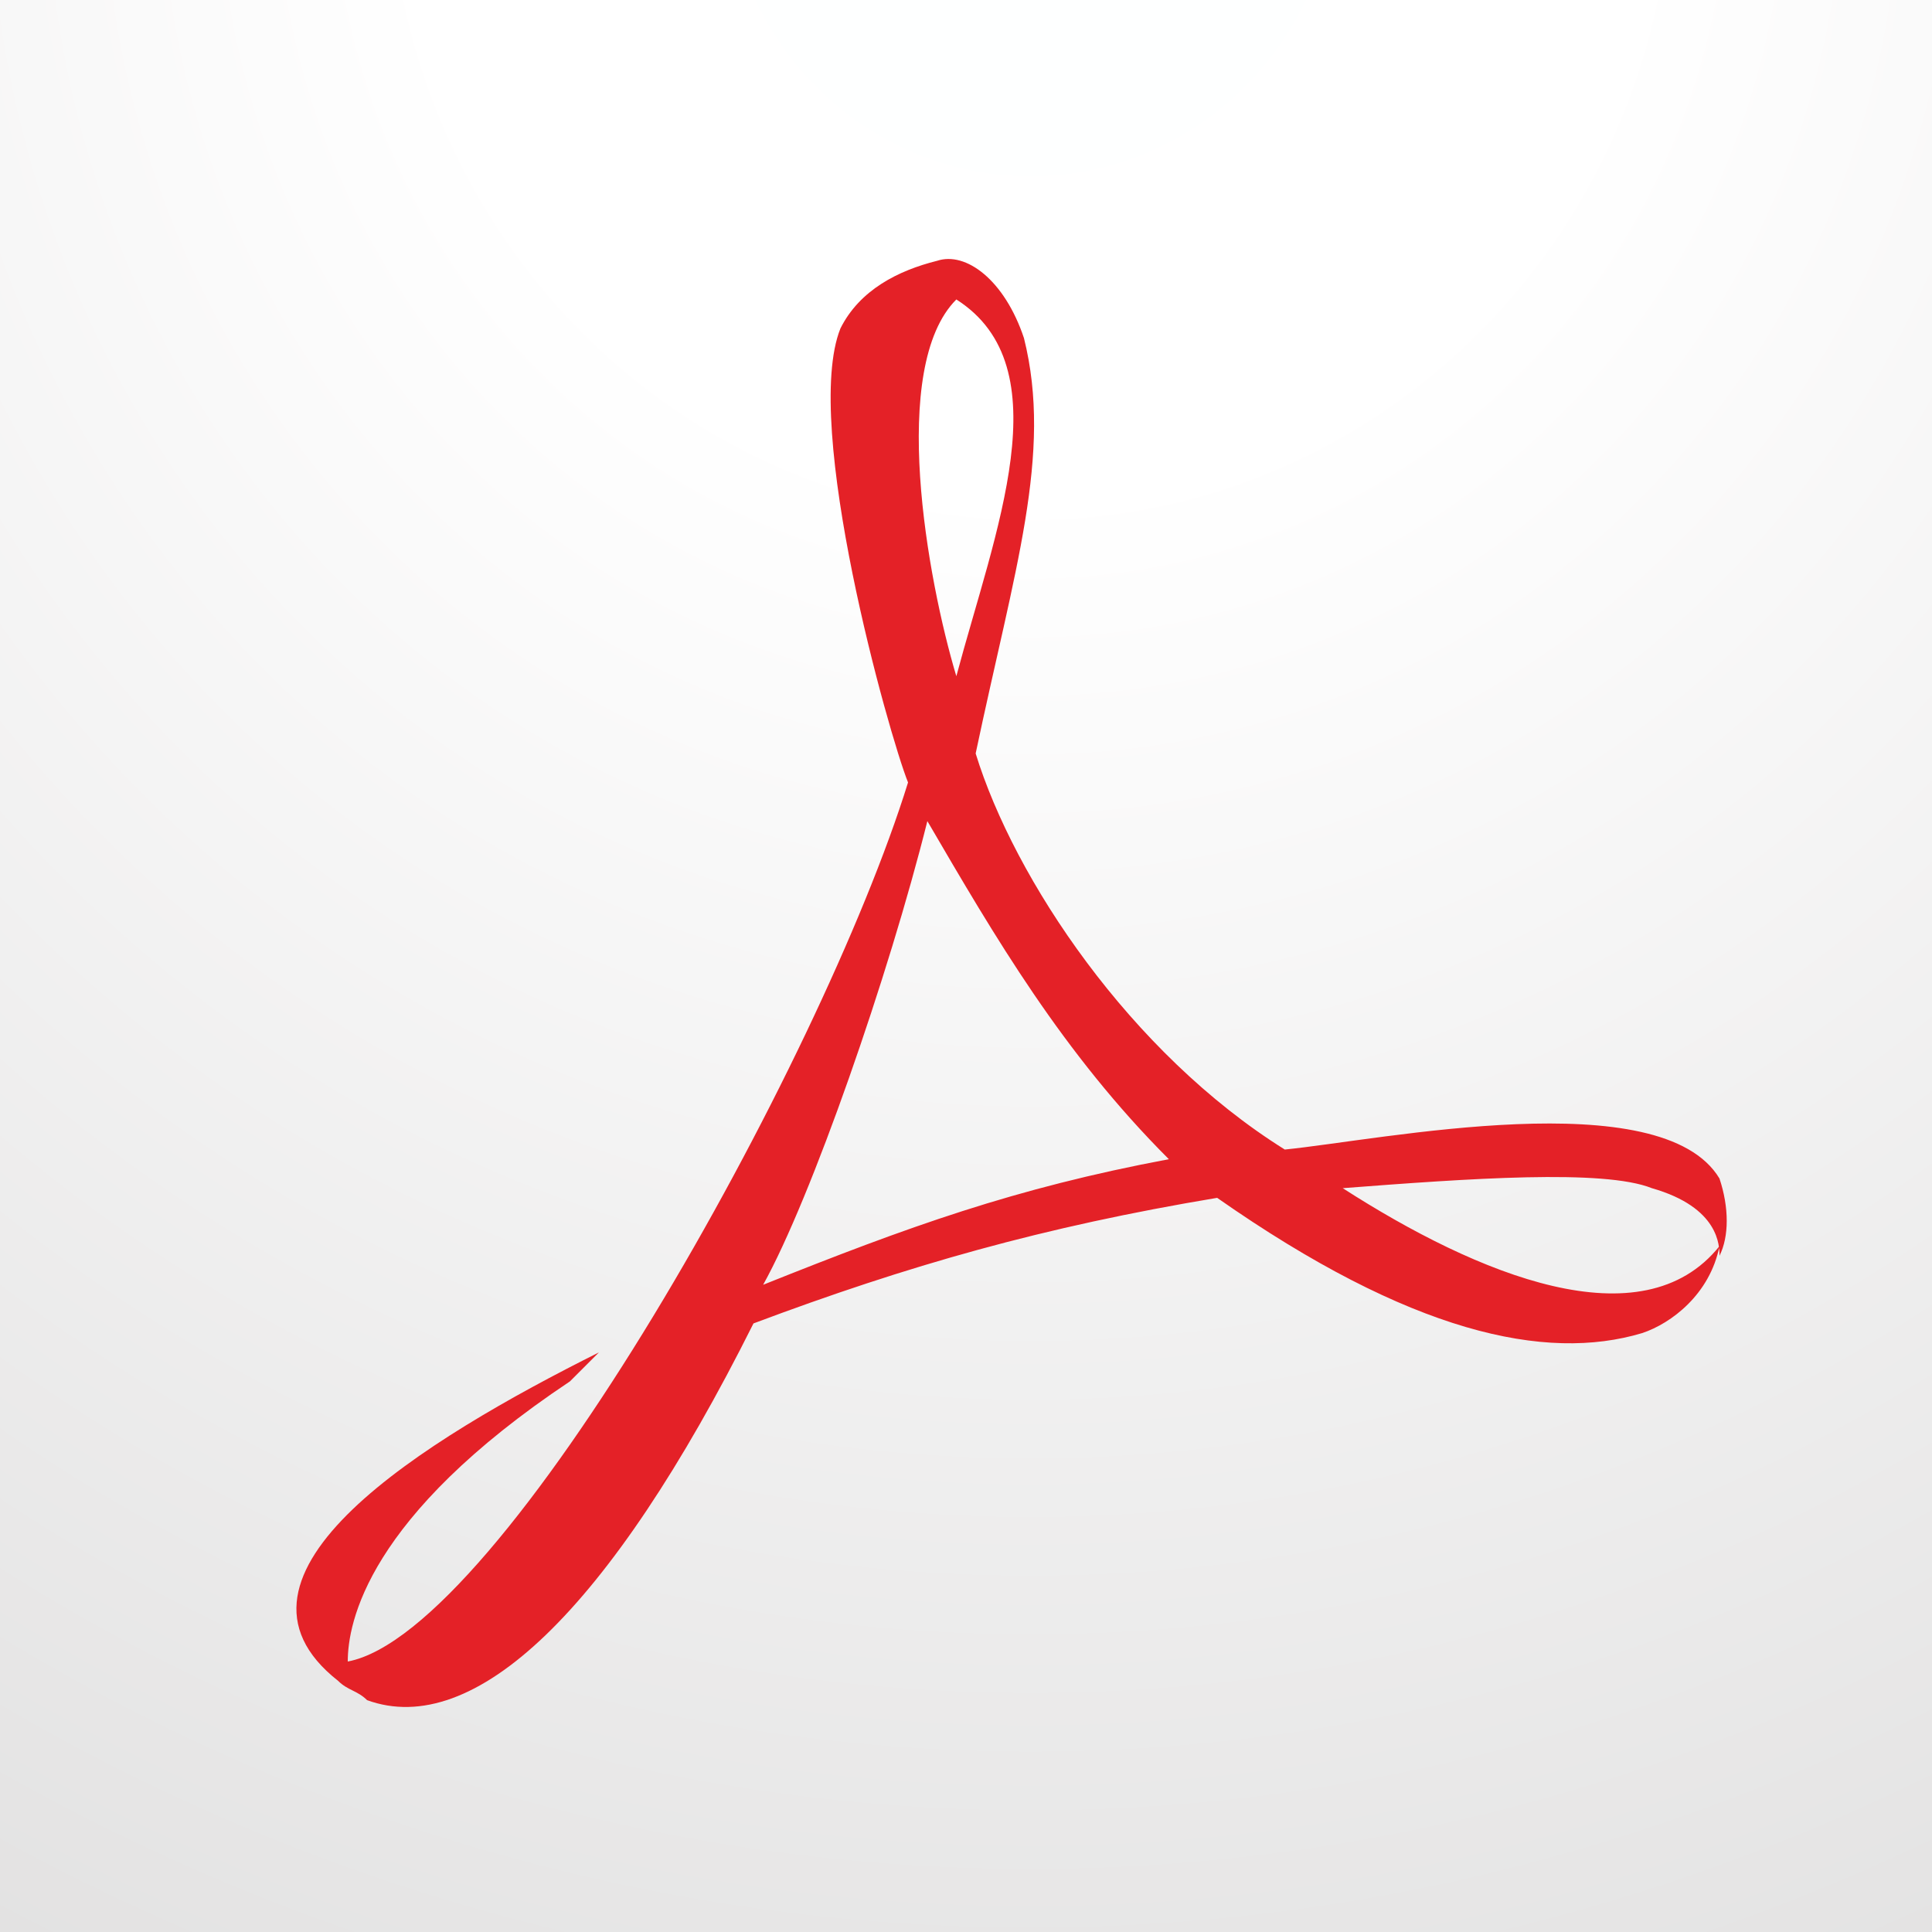
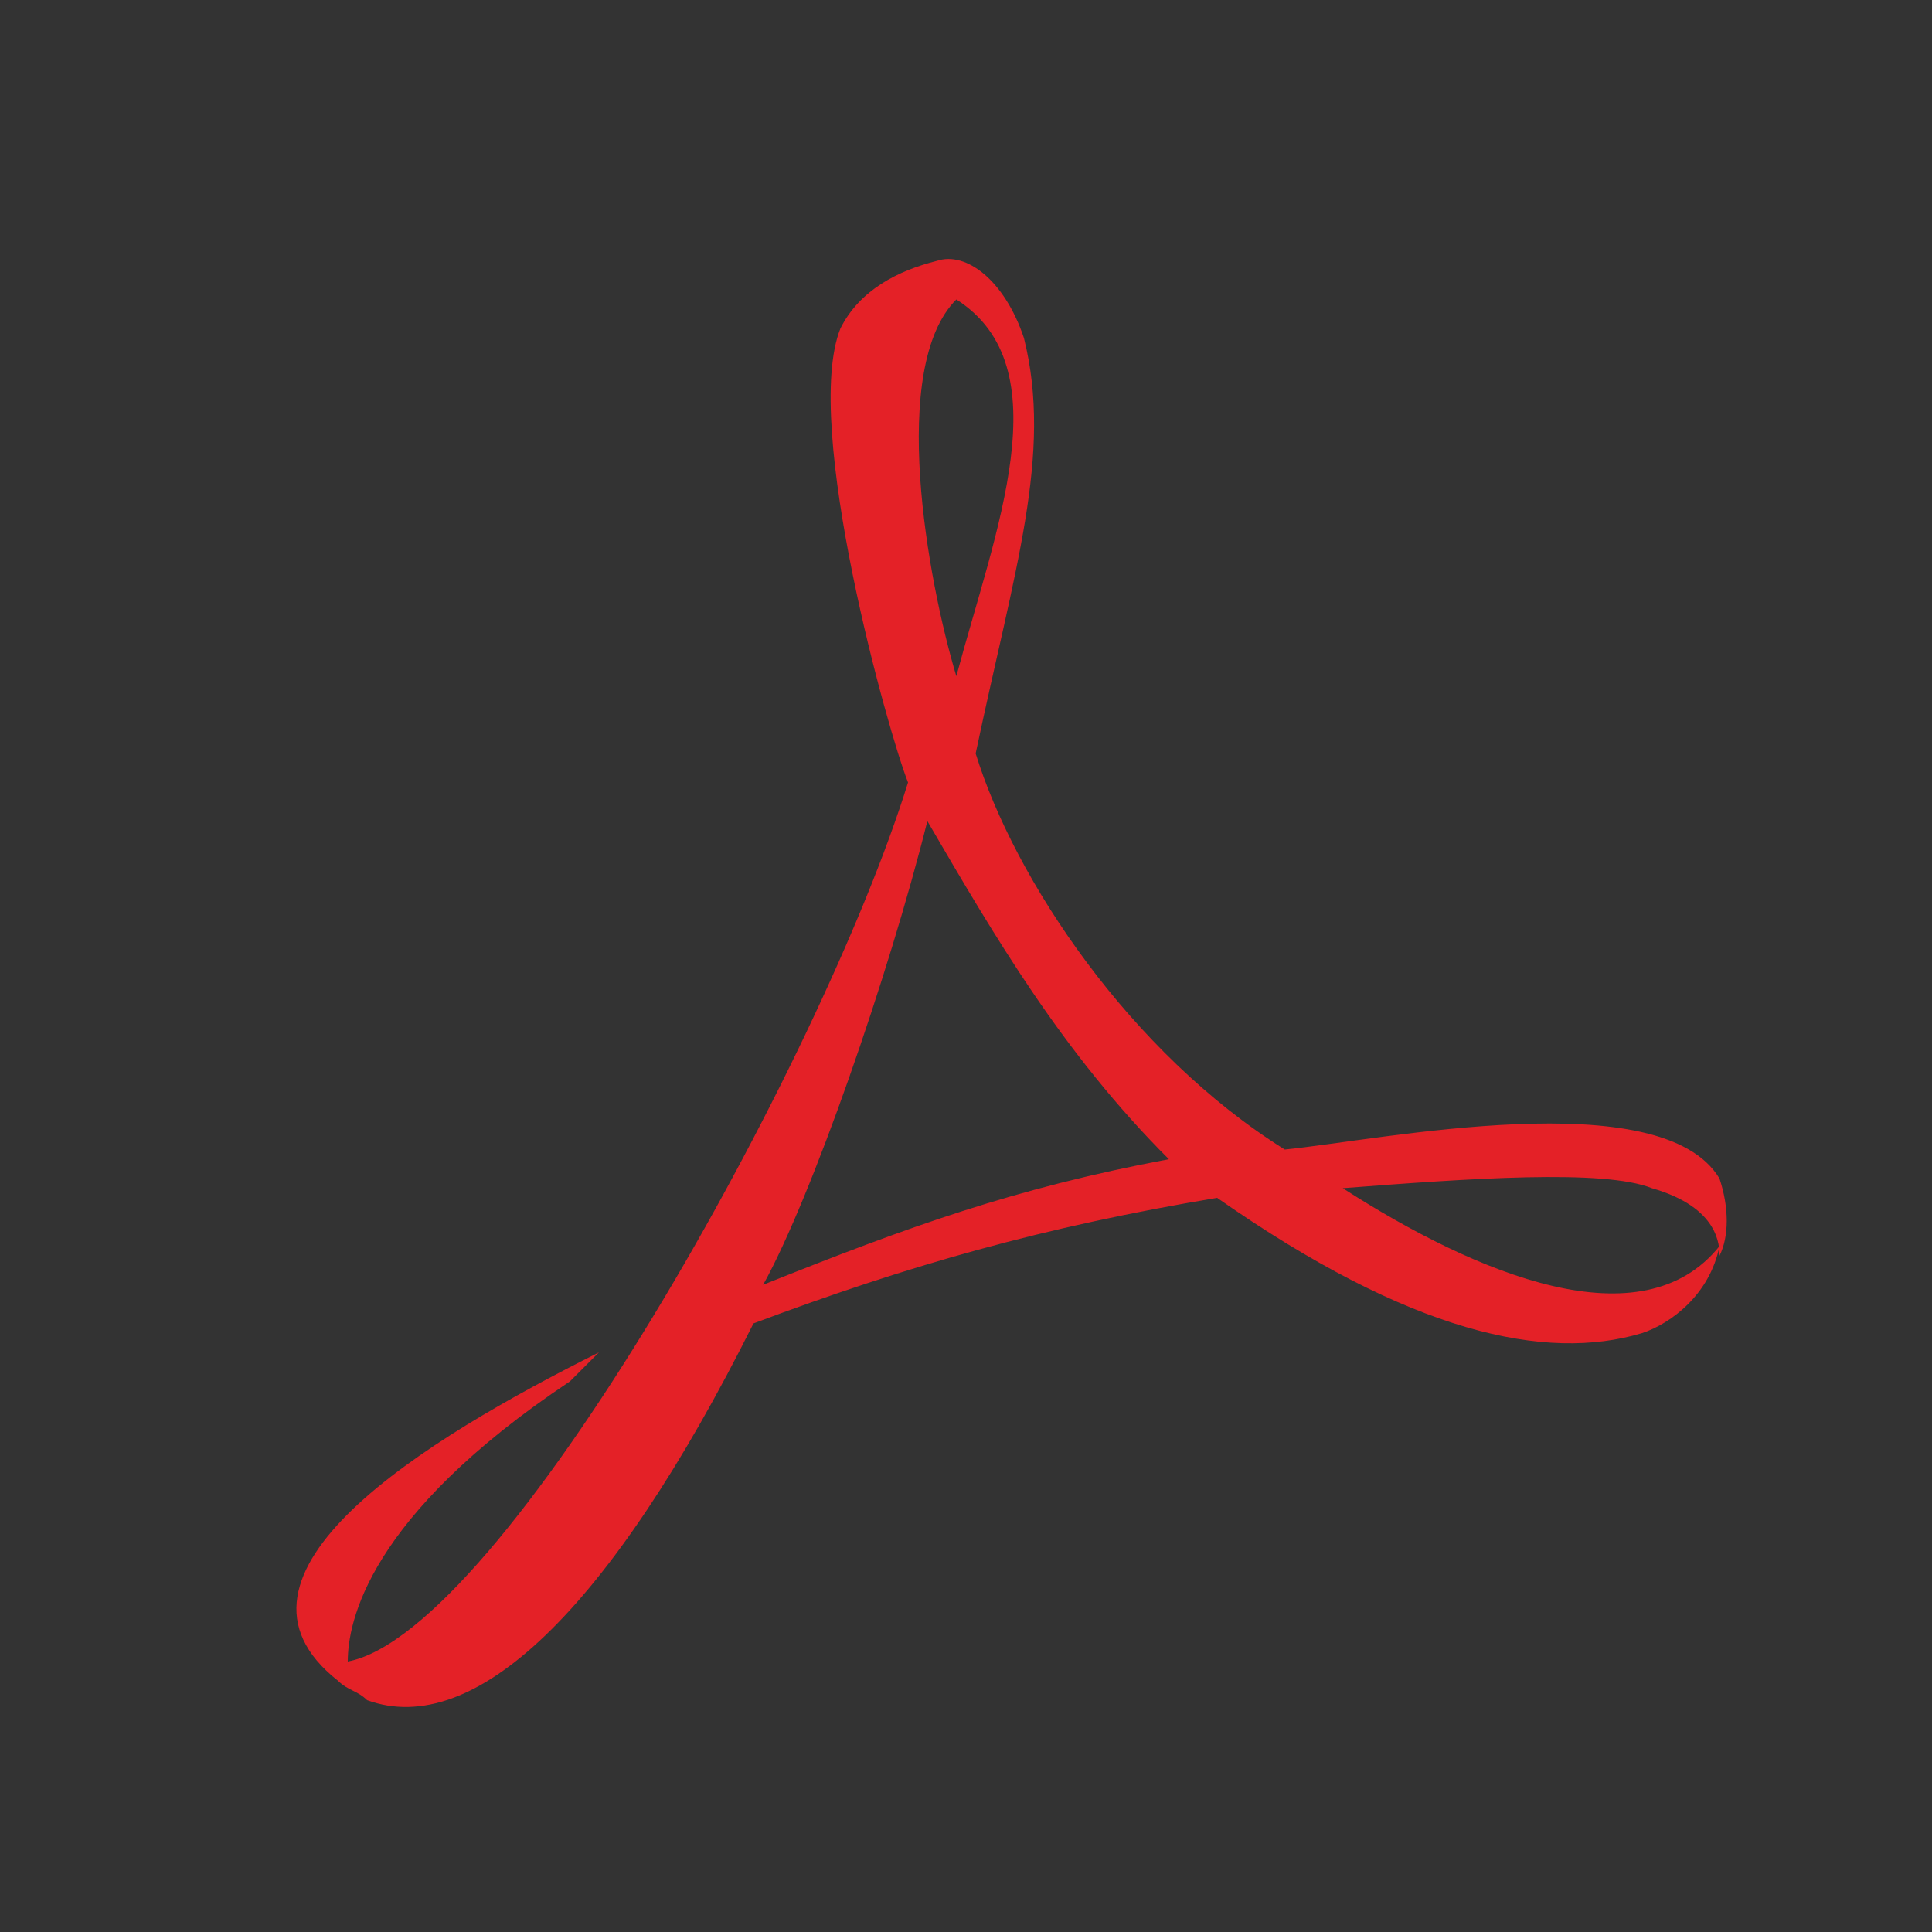
<svg xmlns="http://www.w3.org/2000/svg" version="1.1" id="Capa_1" x="0px" y="0px" viewBox="0 0 20 20" style="enable-background:new 0 0 20 20;" xml:space="preserve">
  <rect x="0" y="0" width="20" height="20" fill="#333333" stroke="none" />
  <style type="text/css">
	.st0{fill:url(#SVGID_1_);}
	.st1{fill:#E42127;}
</style>
  <g>
    <radialGradient id="SVGID_1_" cx="-258.598" cy="-543.514" r="346.048" gradientTransform="matrix(8.333221e-02 0 0 8.546893e-02 32.218 45.026)" gradientUnits="userSpaceOnUse">
      <stop offset="0" style="stop-color:#FEFFFF" />
      <stop offset="0.22" style="stop-color:#FFFFFF" />
      <stop offset="1" style="stop-color:#DAD9D9" />
    </radialGradient>
-     <path class="st0" d="M0,0h20v20H0V0z" />
    <path class="st1" d="M10.6,3.5C10.4,2.9,10,2.6,9.7,2.7c-0.4,0.1-0.8,0.3-1,0.7C8.3,4.4,9.2,7.6,9.4,8.1c-0.9,2.9-4.2,8.8-5.8,9.1   c0-0.4,0.2-1.5,2.3-2.9C6,14.2,6.1,14.1,6.2,14c-1.8,0.9-4.1,2.3-2.7,3.4c0.1,0.1,0.2,0.1,0.3,0.2c1.1,0.4,2.5-0.9,4-3.9   c1.6-0.6,3-1,4.8-1.3c2,1.4,3.4,1.7,4.4,1.4c0.3-0.1,0.7-0.4,0.8-0.9c-0.8,1-2.5,0.3-3.9-0.6c1.3-0.1,2.7-0.2,3.2,0   c0.7,0.2,0.7,0.6,0.7,0.7c0.1-0.2,0.1-0.5,0-0.8c-0.6-1-3.5-0.4-4.5-0.3c-1.6-1-2.8-2.8-3.2-4.1C10.5,5.9,10.9,4.7,10.6,3.5 M9.9,7   c-0.3-1-0.7-3.2,0-3.9C11,3.8,10.3,5.5,9.9,7 M12.1,12c-1.6,0.3-2.7,0.7-4.2,1.3c0.5-0.9,1.3-3.2,1.7-4.8C10.3,9.7,11,10.9,12.1,12   " />
  </g>
</svg>